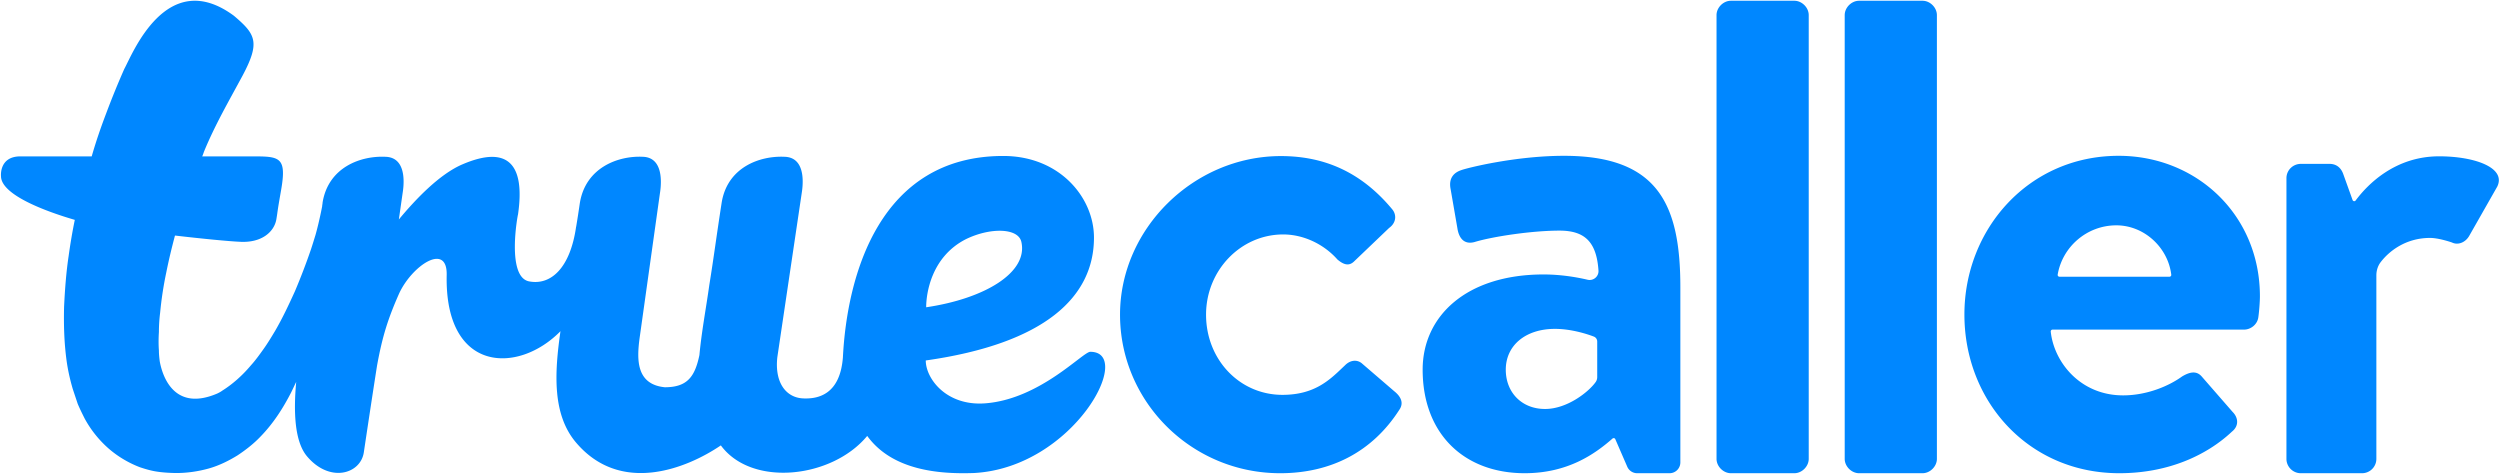
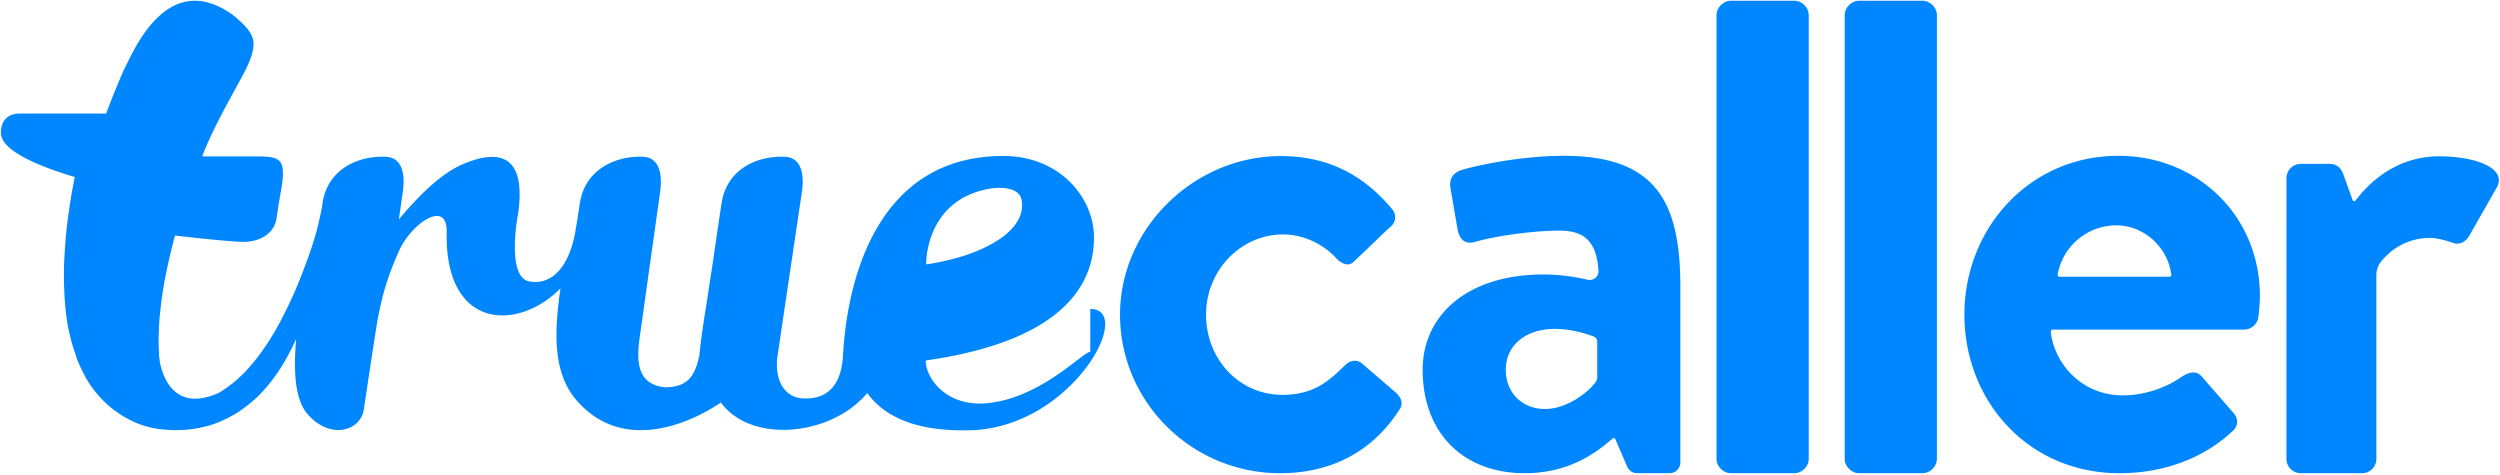
<svg xmlns="http://www.w3.org/2000/svg" width="1201" height="228" fill="none">
-   <path fill="#0087FF" d="M523.764 169.007c-3.566 0-24.164 22.778-50.508 24.758-18.618 1.386-28.52-11.883-28.52-20.598 57.24-8.122 80.808-30.503 80.808-59.023 0-19.212-16.438-39.216-43.572-39.216-59.42 0-75.066 57.24-77.048 96.852-1.386 17.429-11.486 20.005-19.211 19.608-7.923-.396-13.666-7.329-12.28-19.807l11.686-78.629c.197-1.386 3.169-17.231-8.122-17.628-11.883-.596-27.53 4.95-30.303 21.985-2.574 16.638-3.763 26.144-5.94 39.612-1.586 11.289-3.764 22.777-4.756 33.67-2.177 10.299-5.743 15.448-16.635 15.448-13.865-1.386-13.469-13.466-12.082-23.767l9.705-69.123c.197-1.386 3.167-17.428-8.122-17.825-11.882-.596-27.53 5.15-30.303 22.182a500.092 500.092 0 0 1-1.783 11.488v-.197c-2.773 19.805-12.082 28.521-22.778 26.341-10.695-2.376-5.346-31.69-5.149-32.086 3.566-24.558-5.15-33.274-26.541-24.164-11.289 4.755-22.974 17.231-30.7 26.54l1.783-12.476c.2-1.386 3.17-17.231-8.119-17.628-11.885-.596-27.531 4.95-30.304 21.985 0 .593-.199 1.19-.199 1.783 0 0-1.387 7.329-3.169 13.665-.791 2.576-1.584 5.15-2.178 6.933a304.454 304.454 0 0 1-7.725 20.201c-2.97 6.536-5.942 12.875-9.506 19.014-1.783 2.973-3.566 5.943-5.546 8.716-1.98 2.773-3.962 5.546-6.14 7.922-4.159 4.953-8.912 9.11-13.667 12.082-.791.594-1.584.99-2.377 1.387-22.974 9.902-27.134-12.279-27.727-15.449-.2-1.586-.397-3.369-.397-5.149-.2-2.773-.2-5.746 0-8.913 0-2.972.197-6.141.594-9.311a171.161 171.161 0 0 1 2.97-19.408c1.19-5.943 2.576-11.686 4.16-17.628 13.468 1.583 26.146 2.773 30.699 2.97 10.895.793 17.034-4.753 18.025-10.893.792-4.753.197-2.179 2.179-13.468 2.97-16.638-.596-16.638-14.261-16.638h-23.57c.396-.79.595-1.584.991-2.574 5.15-12.478 11.686-23.767 18.419-36.246 8.516-16.042 6.339-19.805-4.159-28.72-32.483-23.964-48.922 18.818-52.685 25.551a398.63 398.63 0 0 0-8.715 21.39c-2.574 6.736-4.95 13.666-6.93 20.599H9.79c-10.3 0-9.31 9.508-9.31 9.508 0 8.913 21.192 16.835 35.454 20.995-1.187 5.743-2.18 11.685-2.97 17.428-1.19 7.923-1.783 16.044-2.18 24.363-.197 8.317 0 16.835 1.19 25.748.593 4.356 1.583 8.912 2.97 13.665l2.376 7.13c.99 2.379 2.18 4.755 3.367 7.132a52.443 52.443 0 0 0 10.695 13.665c4.556 4.16 10.102 7.526 15.845 9.706 2.973.99 5.746 1.783 8.716 2.179 2.773.397 6.339.594 8.912.594 5.15 0 10.499-.793 15.449-2.18 4.952-1.386 9.705-3.763 13.865-6.336 4.159-2.773 7.922-5.746 11.092-9.112 6.336-6.536 10.892-13.865 14.655-21.192.793-1.586 1.586-3.369 2.377-4.952-1.387 15.052-.594 28.52 4.952 35.453 10.893 13.271 25.947 8.912 27.53-1.584 1.387-9.309 4.16-27.73 6.339-41.595 2.574-14.259 5.347-22.777 10.496-34.462 6.142-13.666 23.374-25.154 22.977-9.11-.99 46.941 34.264 47.732 54.665 26.937-2.97 20.598-3.763 39.809 7.129 53.081 21.391 25.747 53.281 13.072 69.916 1.78 14.855 20.204 53.477 15.845 70.312-4.553 12.082 16.635 34.663 18.418 51.301 17.825 47.732-2.576 77.442-58.231 55.854-58.231m-33.077-52.684c3.167 14.656-17.628 27.134-45.754 31.293 0-6.535 2.376-24.163 19.014-32.679 11.686-5.743 25.354-5.546 26.74 1.386ZM824.621 7.265c0-3.628 3.267-6.897 6.897-6.897h30.498c3.63 0 6.897 3.27 6.897 6.897v213.169c0 3.632-3.267 6.899-6.897 6.899h-30.498c-3.63 0-6.897-3.267-6.897-6.899V7.265Zm61.575 0c0-3.628 3.267-6.897 6.895-6.897h30.498c3.63 0 6.897 3.27 6.897 6.897v213.169c0 3.632-3.267 6.899-6.897 6.899h-30.498c-3.628 0-6.895-3.267-6.895-6.899V7.265Zm156.024 125.672a.87.87 0 0 0 .86-.961c-1.55-13.003-12.94-23.725-26.4-23.725-14.17 0-25.92 10.366-28.17 23.682a.873.873 0 0 0 .862 1.004h52.848Zm-24.45-58.085c37.39 0 67.89 28.316 67.89 67.527 0 2.541-.37 7.26-.73 9.801-.36 3.63-3.63 6.17-6.9 6.17h-91.982a.872.872 0 0 0-.872.947c1.546 14.639 14.155 30.641 34.764 30.641 11.26 0 21.79-4.359 28.32-9.076 3.63-2.18 6.9-2.904 9.44 0l14.88 17.06c2.55 2.543 3.28 6.536-.36 9.442-11.98 11.253-30.49 19.969-54.09 19.969-43.568 0-74.425-34.494-74.425-76.243 0-41.023 30.857-76.238 74.065-76.238m80.64 10.769c0-3.993 3.27-6.897 6.9-6.897h13.79c3.27 0 5.45 1.814 6.54 4.72l4.54 12.635c.23.639 1.07.779 1.47.235 5.69-7.63 18.85-21.22 40.1-21.22 17.06 0 32.31 5.444 27.95 14.52l-13.43 23.599c-1.81 3.269-5.45 4.72-8.35 3.269-1.09-.365-6.54-2.182-10.53-2.182-11.84 0-19.81 6.515-23.74 11.674-1.37 1.812-2.04 4.065-2.04 6.339v88.121c0 3.81-3.08 6.899-6.9 6.899h-29.4c-3.79 0-6.9-3.106-6.9-6.899V85.621M614.975 227.333c-42.409 0-76.913-34.171-76.913-76.174 0-41.293 35.392-76.179 77.281-76.179 21.775 0 39.311 8.419 53.615 25.731 1.016 1.308 1.46 2.899 1.227 4.456-.254 1.683-1.272 3.224-2.86 4.338l-17.035 16.279c-.928.824-1.897 1.237-2.937 1.237-1.41 0-3.003-.776-4.871-2.379-6.641-7.488-16.413-12.013-26.038-12.013-20.434 0-37.057 17.284-37.057 38.53 0 21.604 16.115 38.527 36.689 38.527 15.197 0 22.441-6.918 28.83-13.022l1.289-1.227c1.379-1.38 3.027-2.13 4.66-2.13 1.154 0 2.229.37 3.205 1.102l15.755 13.554c2.545 2.039 4.998 5.22 2.403 8.924-12.785 19.931-32.573 30.446-57.243 30.446m152.329-46.227c0 .862-.237 1.705-.736 2.41-3.333 4.729-13.67 12.955-24.316 12.955-11.253 0-18.876-7.986-18.876-18.879 0-11.616 9.439-19.603 23.599-19.603 7.941 0 15.469 2.479 18.689 3.697a2.544 2.544 0 0 1 1.64 2.39v17.03ZM751.329 74.852c-23.236 0-46.469 5.807-49.375 6.894-3.267 1.093-6.173 3.633-5.083 9.077l3.271 18.879c.725 4.722 3.265 7.989 8.348 6.538 8.35-2.545 27.231-5.449 40.662-5.449 11.901 0 17.82 5.133 18.76 19.183.19 2.84-2.445 5.069-5.214 4.419-4.855-1.142-12.566-2.543-21.17-2.543-37.031 0-58.088 19.966-58.088 45.742 0 30.862 19.967 49.741 49.014 49.741 20.734 0 33.756-9.238 42.205-16.657a.844.844 0 0 1 1.335.308l5.743 13.227a5.185 5.185 0 0 0 4.755 3.122h15.562a5.187 5.187 0 0 0 5.188-5.188V138.02c0-39.572-10.532-63.168-55.913-63.168" />
+   <path fill="#0087FF" d="M523.764 169.007c-3.566 0-24.164 22.778-50.508 24.758-18.618 1.386-28.52-11.883-28.52-20.598 57.24-8.122 80.808-30.503 80.808-59.023 0-19.212-16.438-39.216-43.572-39.216-59.42 0-75.066 57.24-77.048 96.852-1.386 17.429-11.486 20.005-19.211 19.608-7.923-.396-13.666-7.329-12.28-19.807l11.686-78.629c.197-1.386 3.169-17.231-8.122-17.628-11.883-.596-27.53 4.95-30.303 21.985-2.574 16.638-3.763 26.144-5.94 39.612-1.586 11.289-3.764 22.777-4.756 33.67-2.177 10.299-5.743 15.448-16.635 15.448-13.865-1.386-13.469-13.466-12.082-23.767l9.705-69.123c.197-1.386 3.167-17.428-8.122-17.825-11.882-.596-27.53 5.15-30.303 22.182a500.092 500.092 0 0 1-1.783 11.488v-.197c-2.773 19.805-12.082 28.521-22.778 26.341-10.695-2.376-5.346-31.69-5.149-32.086 3.566-24.558-5.15-33.274-26.541-24.164-11.289 4.755-22.974 17.231-30.7 26.54l1.783-12.476c.2-1.386 3.17-17.231-8.119-17.628-11.885-.596-27.531 4.95-30.304 21.985 0 .593-.199 1.19-.199 1.783 0 0-1.387 7.329-3.169 13.665-.791 2.576-1.584 5.15-2.178 6.933a304.454 304.454 0 0 1-7.725 20.201c-2.97 6.536-5.942 12.875-9.506 19.014-1.783 2.973-3.566 5.943-5.546 8.716-1.98 2.773-3.962 5.546-6.14 7.922-4.159 4.953-8.912 9.11-13.667 12.082-.791.594-1.584.99-2.377 1.387-22.974 9.902-27.134-12.279-27.727-15.449-.2-1.586-.397-3.369-.397-5.149-.2-2.773-.2-5.746 0-8.913 0-2.972.197-6.141.594-9.311a171.161 171.161 0 0 1 2.97-19.408c1.19-5.943 2.576-11.686 4.16-17.628 13.468 1.583 26.146 2.773 30.699 2.97 10.895.793 17.034-4.753 18.025-10.893.792-4.753.197-2.179 2.179-13.468 2.97-16.638-.596-16.638-14.261-16.638h-23.57c.396-.79.595-1.584.991-2.574 5.15-12.478 11.686-23.767 18.419-36.246 8.516-16.042 6.339-19.805-4.159-28.72-32.483-23.964-48.922 18.818-52.685 25.551a398.63 398.63 0 0 0-8.715 21.39H9.79c-10.3 0-9.31 9.508-9.31 9.508 0 8.913 21.192 16.835 35.454 20.995-1.187 5.743-2.18 11.685-2.97 17.428-1.19 7.923-1.783 16.044-2.18 24.363-.197 8.317 0 16.835 1.19 25.748.593 4.356 1.583 8.912 2.97 13.665l2.376 7.13c.99 2.379 2.18 4.755 3.367 7.132a52.443 52.443 0 0 0 10.695 13.665c4.556 4.16 10.102 7.526 15.845 9.706 2.973.99 5.746 1.783 8.716 2.179 2.773.397 6.339.594 8.912.594 5.15 0 10.499-.793 15.449-2.18 4.952-1.386 9.705-3.763 13.865-6.336 4.159-2.773 7.922-5.746 11.092-9.112 6.336-6.536 10.892-13.865 14.655-21.192.793-1.586 1.586-3.369 2.377-4.952-1.387 15.052-.594 28.52 4.952 35.453 10.893 13.271 25.947 8.912 27.53-1.584 1.387-9.309 4.16-27.73 6.339-41.595 2.574-14.259 5.347-22.777 10.496-34.462 6.142-13.666 23.374-25.154 22.977-9.11-.99 46.941 34.264 47.732 54.665 26.937-2.97 20.598-3.763 39.809 7.129 53.081 21.391 25.747 53.281 13.072 69.916 1.78 14.855 20.204 53.477 15.845 70.312-4.553 12.082 16.635 34.663 18.418 51.301 17.825 47.732-2.576 77.442-58.231 55.854-58.231m-33.077-52.684c3.167 14.656-17.628 27.134-45.754 31.293 0-6.535 2.376-24.163 19.014-32.679 11.686-5.743 25.354-5.546 26.74 1.386ZM824.621 7.265c0-3.628 3.267-6.897 6.897-6.897h30.498c3.63 0 6.897 3.27 6.897 6.897v213.169c0 3.632-3.267 6.899-6.897 6.899h-30.498c-3.63 0-6.897-3.267-6.897-6.899V7.265Zm61.575 0c0-3.628 3.267-6.897 6.895-6.897h30.498c3.63 0 6.897 3.27 6.897 6.897v213.169c0 3.632-3.267 6.899-6.897 6.899h-30.498c-3.628 0-6.895-3.267-6.895-6.899V7.265Zm156.024 125.672a.87.87 0 0 0 .86-.961c-1.55-13.003-12.94-23.725-26.4-23.725-14.17 0-25.92 10.366-28.17 23.682a.873.873 0 0 0 .862 1.004h52.848Zm-24.45-58.085c37.39 0 67.89 28.316 67.89 67.527 0 2.541-.37 7.26-.73 9.801-.36 3.63-3.63 6.17-6.9 6.17h-91.982a.872.872 0 0 0-.872.947c1.546 14.639 14.155 30.641 34.764 30.641 11.26 0 21.79-4.359 28.32-9.076 3.63-2.18 6.9-2.904 9.44 0l14.88 17.06c2.55 2.543 3.28 6.536-.36 9.442-11.98 11.253-30.49 19.969-54.09 19.969-43.568 0-74.425-34.494-74.425-76.243 0-41.023 30.857-76.238 74.065-76.238m80.64 10.769c0-3.993 3.27-6.897 6.9-6.897h13.79c3.27 0 5.45 1.814 6.54 4.72l4.54 12.635c.23.639 1.07.779 1.47.235 5.69-7.63 18.85-21.22 40.1-21.22 17.06 0 32.31 5.444 27.95 14.52l-13.43 23.599c-1.81 3.269-5.45 4.72-8.35 3.269-1.09-.365-6.54-2.182-10.53-2.182-11.84 0-19.81 6.515-23.74 11.674-1.37 1.812-2.04 4.065-2.04 6.339v88.121c0 3.81-3.08 6.899-6.9 6.899h-29.4c-3.79 0-6.9-3.106-6.9-6.899V85.621M614.975 227.333c-42.409 0-76.913-34.171-76.913-76.174 0-41.293 35.392-76.179 77.281-76.179 21.775 0 39.311 8.419 53.615 25.731 1.016 1.308 1.46 2.899 1.227 4.456-.254 1.683-1.272 3.224-2.86 4.338l-17.035 16.279c-.928.824-1.897 1.237-2.937 1.237-1.41 0-3.003-.776-4.871-2.379-6.641-7.488-16.413-12.013-26.038-12.013-20.434 0-37.057 17.284-37.057 38.53 0 21.604 16.115 38.527 36.689 38.527 15.197 0 22.441-6.918 28.83-13.022l1.289-1.227c1.379-1.38 3.027-2.13 4.66-2.13 1.154 0 2.229.37 3.205 1.102l15.755 13.554c2.545 2.039 4.998 5.22 2.403 8.924-12.785 19.931-32.573 30.446-57.243 30.446m152.329-46.227c0 .862-.237 1.705-.736 2.41-3.333 4.729-13.67 12.955-24.316 12.955-11.253 0-18.876-7.986-18.876-18.879 0-11.616 9.439-19.603 23.599-19.603 7.941 0 15.469 2.479 18.689 3.697a2.544 2.544 0 0 1 1.64 2.39v17.03ZM751.329 74.852c-23.236 0-46.469 5.807-49.375 6.894-3.267 1.093-6.173 3.633-5.083 9.077l3.271 18.879c.725 4.722 3.265 7.989 8.348 6.538 8.35-2.545 27.231-5.449 40.662-5.449 11.901 0 17.82 5.133 18.76 19.183.19 2.84-2.445 5.069-5.214 4.419-4.855-1.142-12.566-2.543-21.17-2.543-37.031 0-58.088 19.966-58.088 45.742 0 30.862 19.967 49.741 49.014 49.741 20.734 0 33.756-9.238 42.205-16.657a.844.844 0 0 1 1.335.308l5.743 13.227a5.185 5.185 0 0 0 4.755 3.122h15.562a5.187 5.187 0 0 0 5.188-5.188V138.02c0-39.572-10.532-63.168-55.913-63.168" />
</svg>